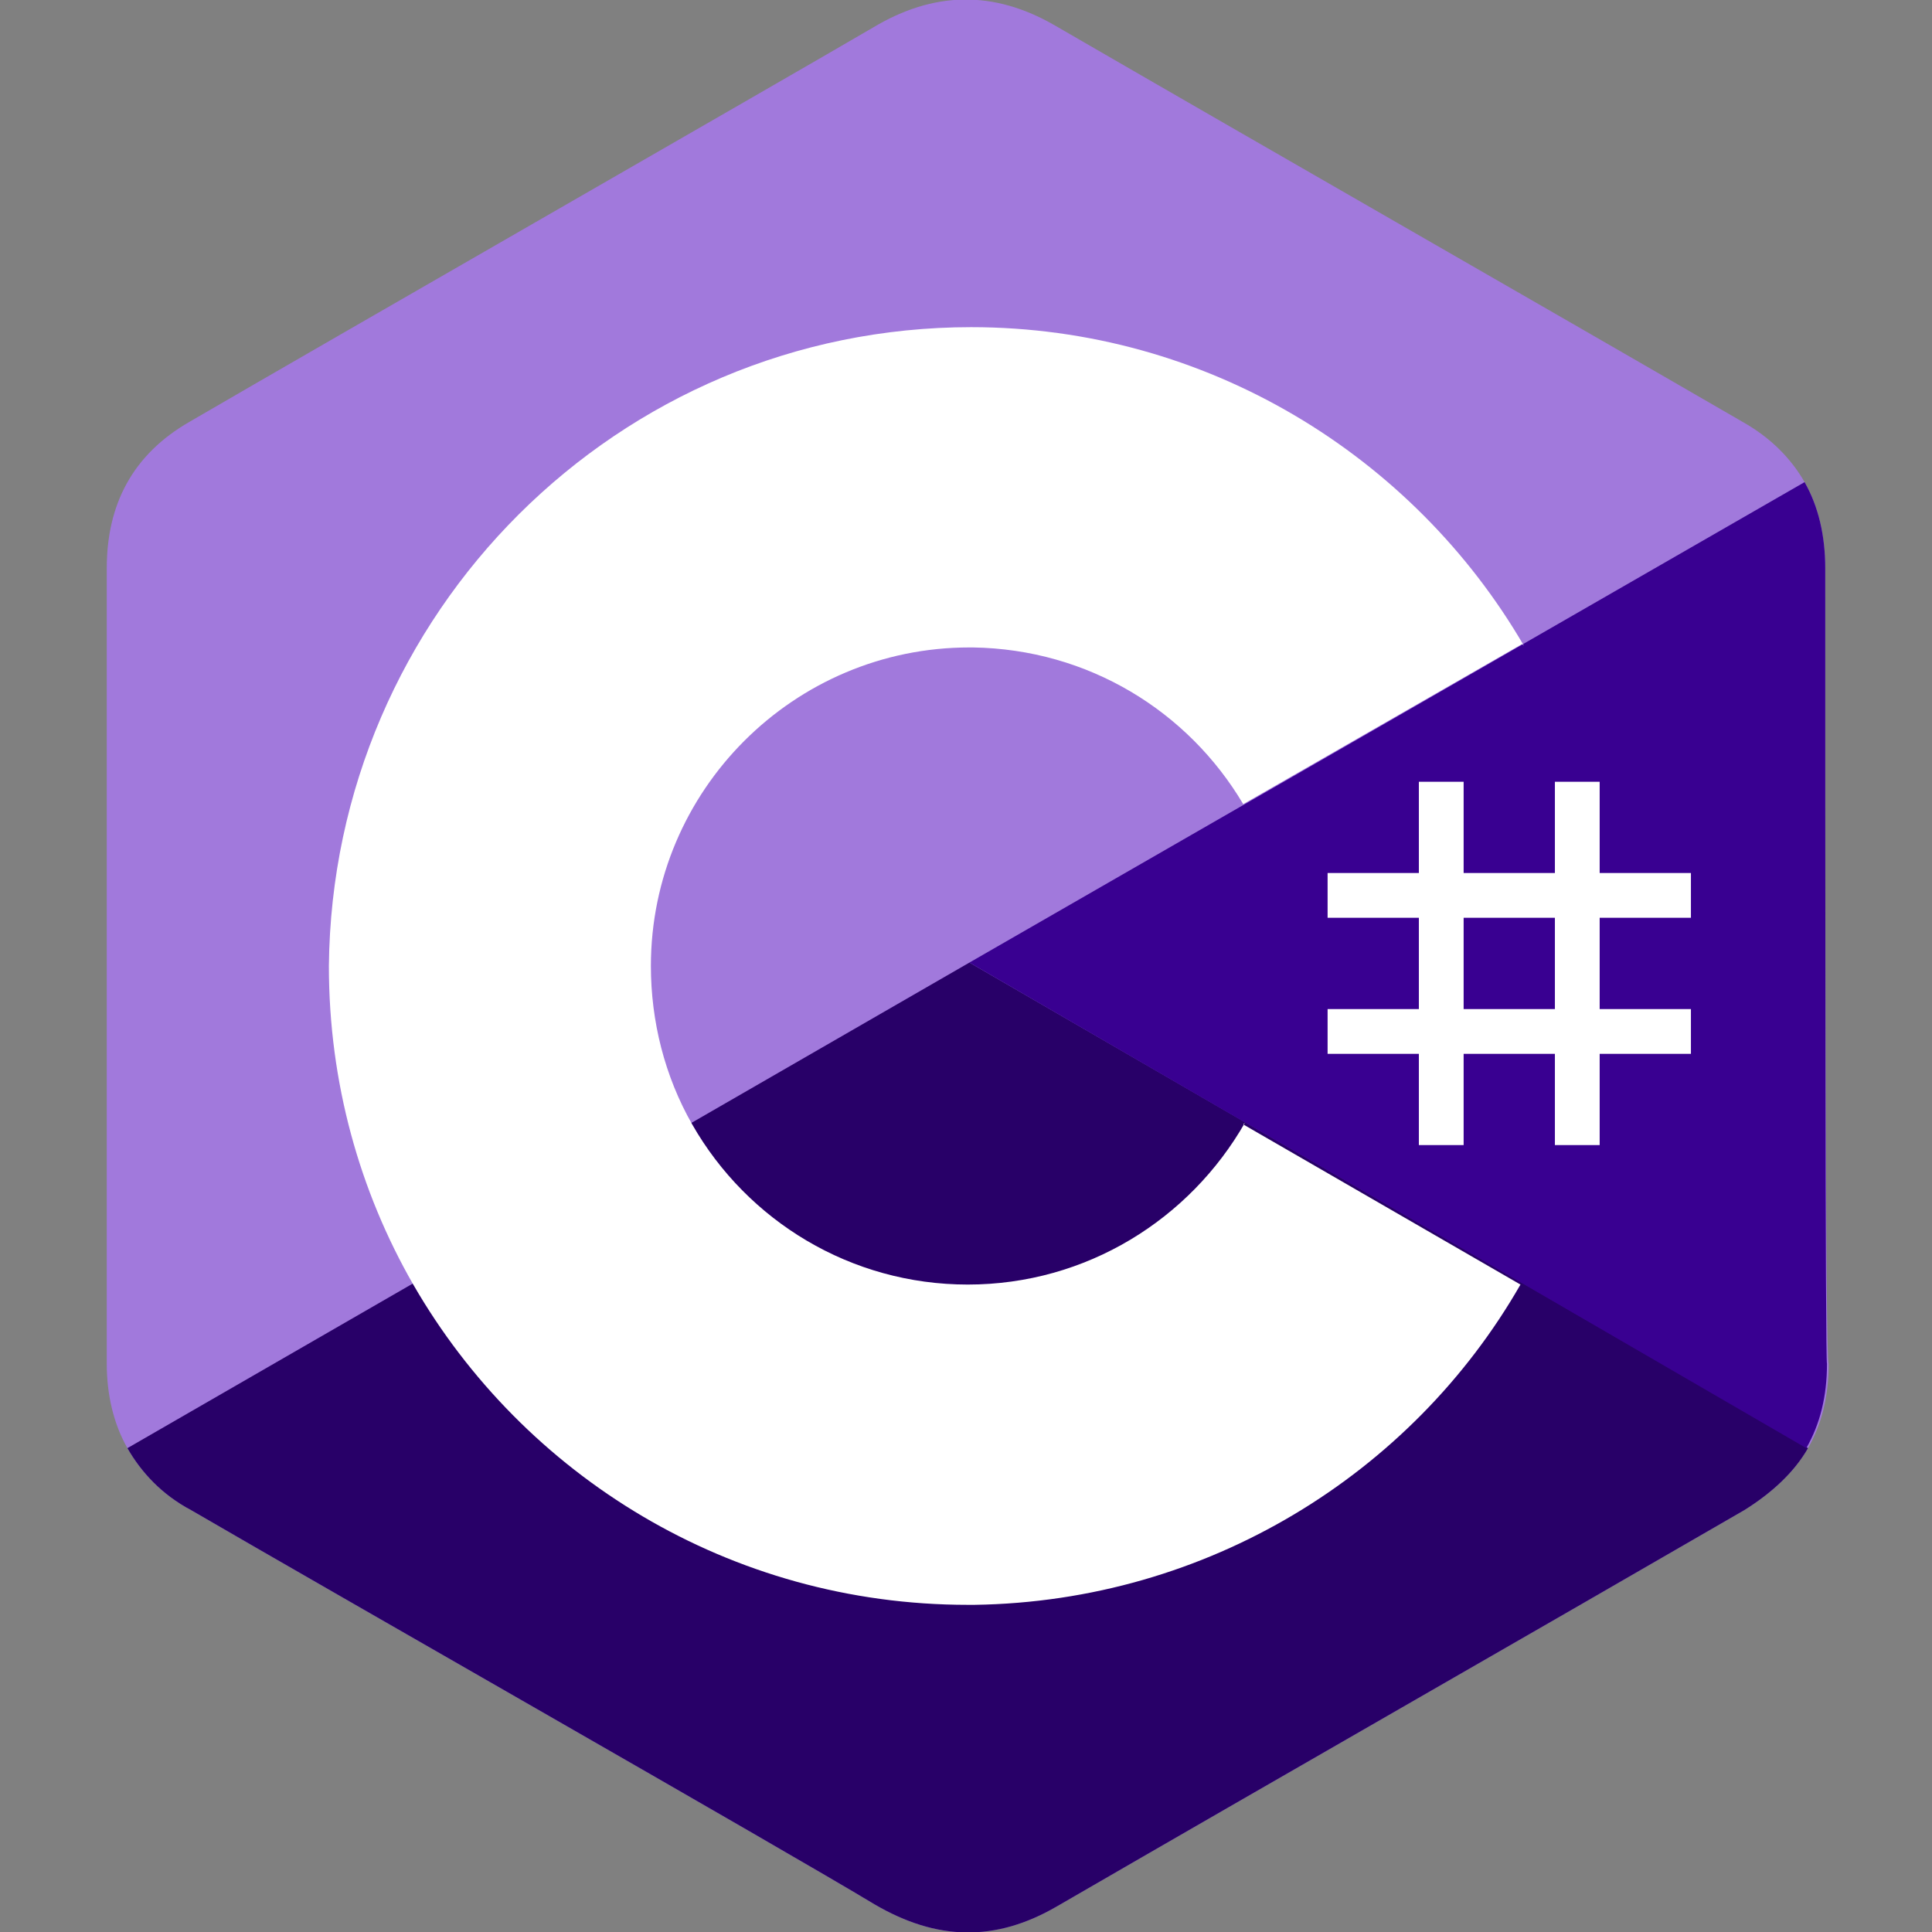
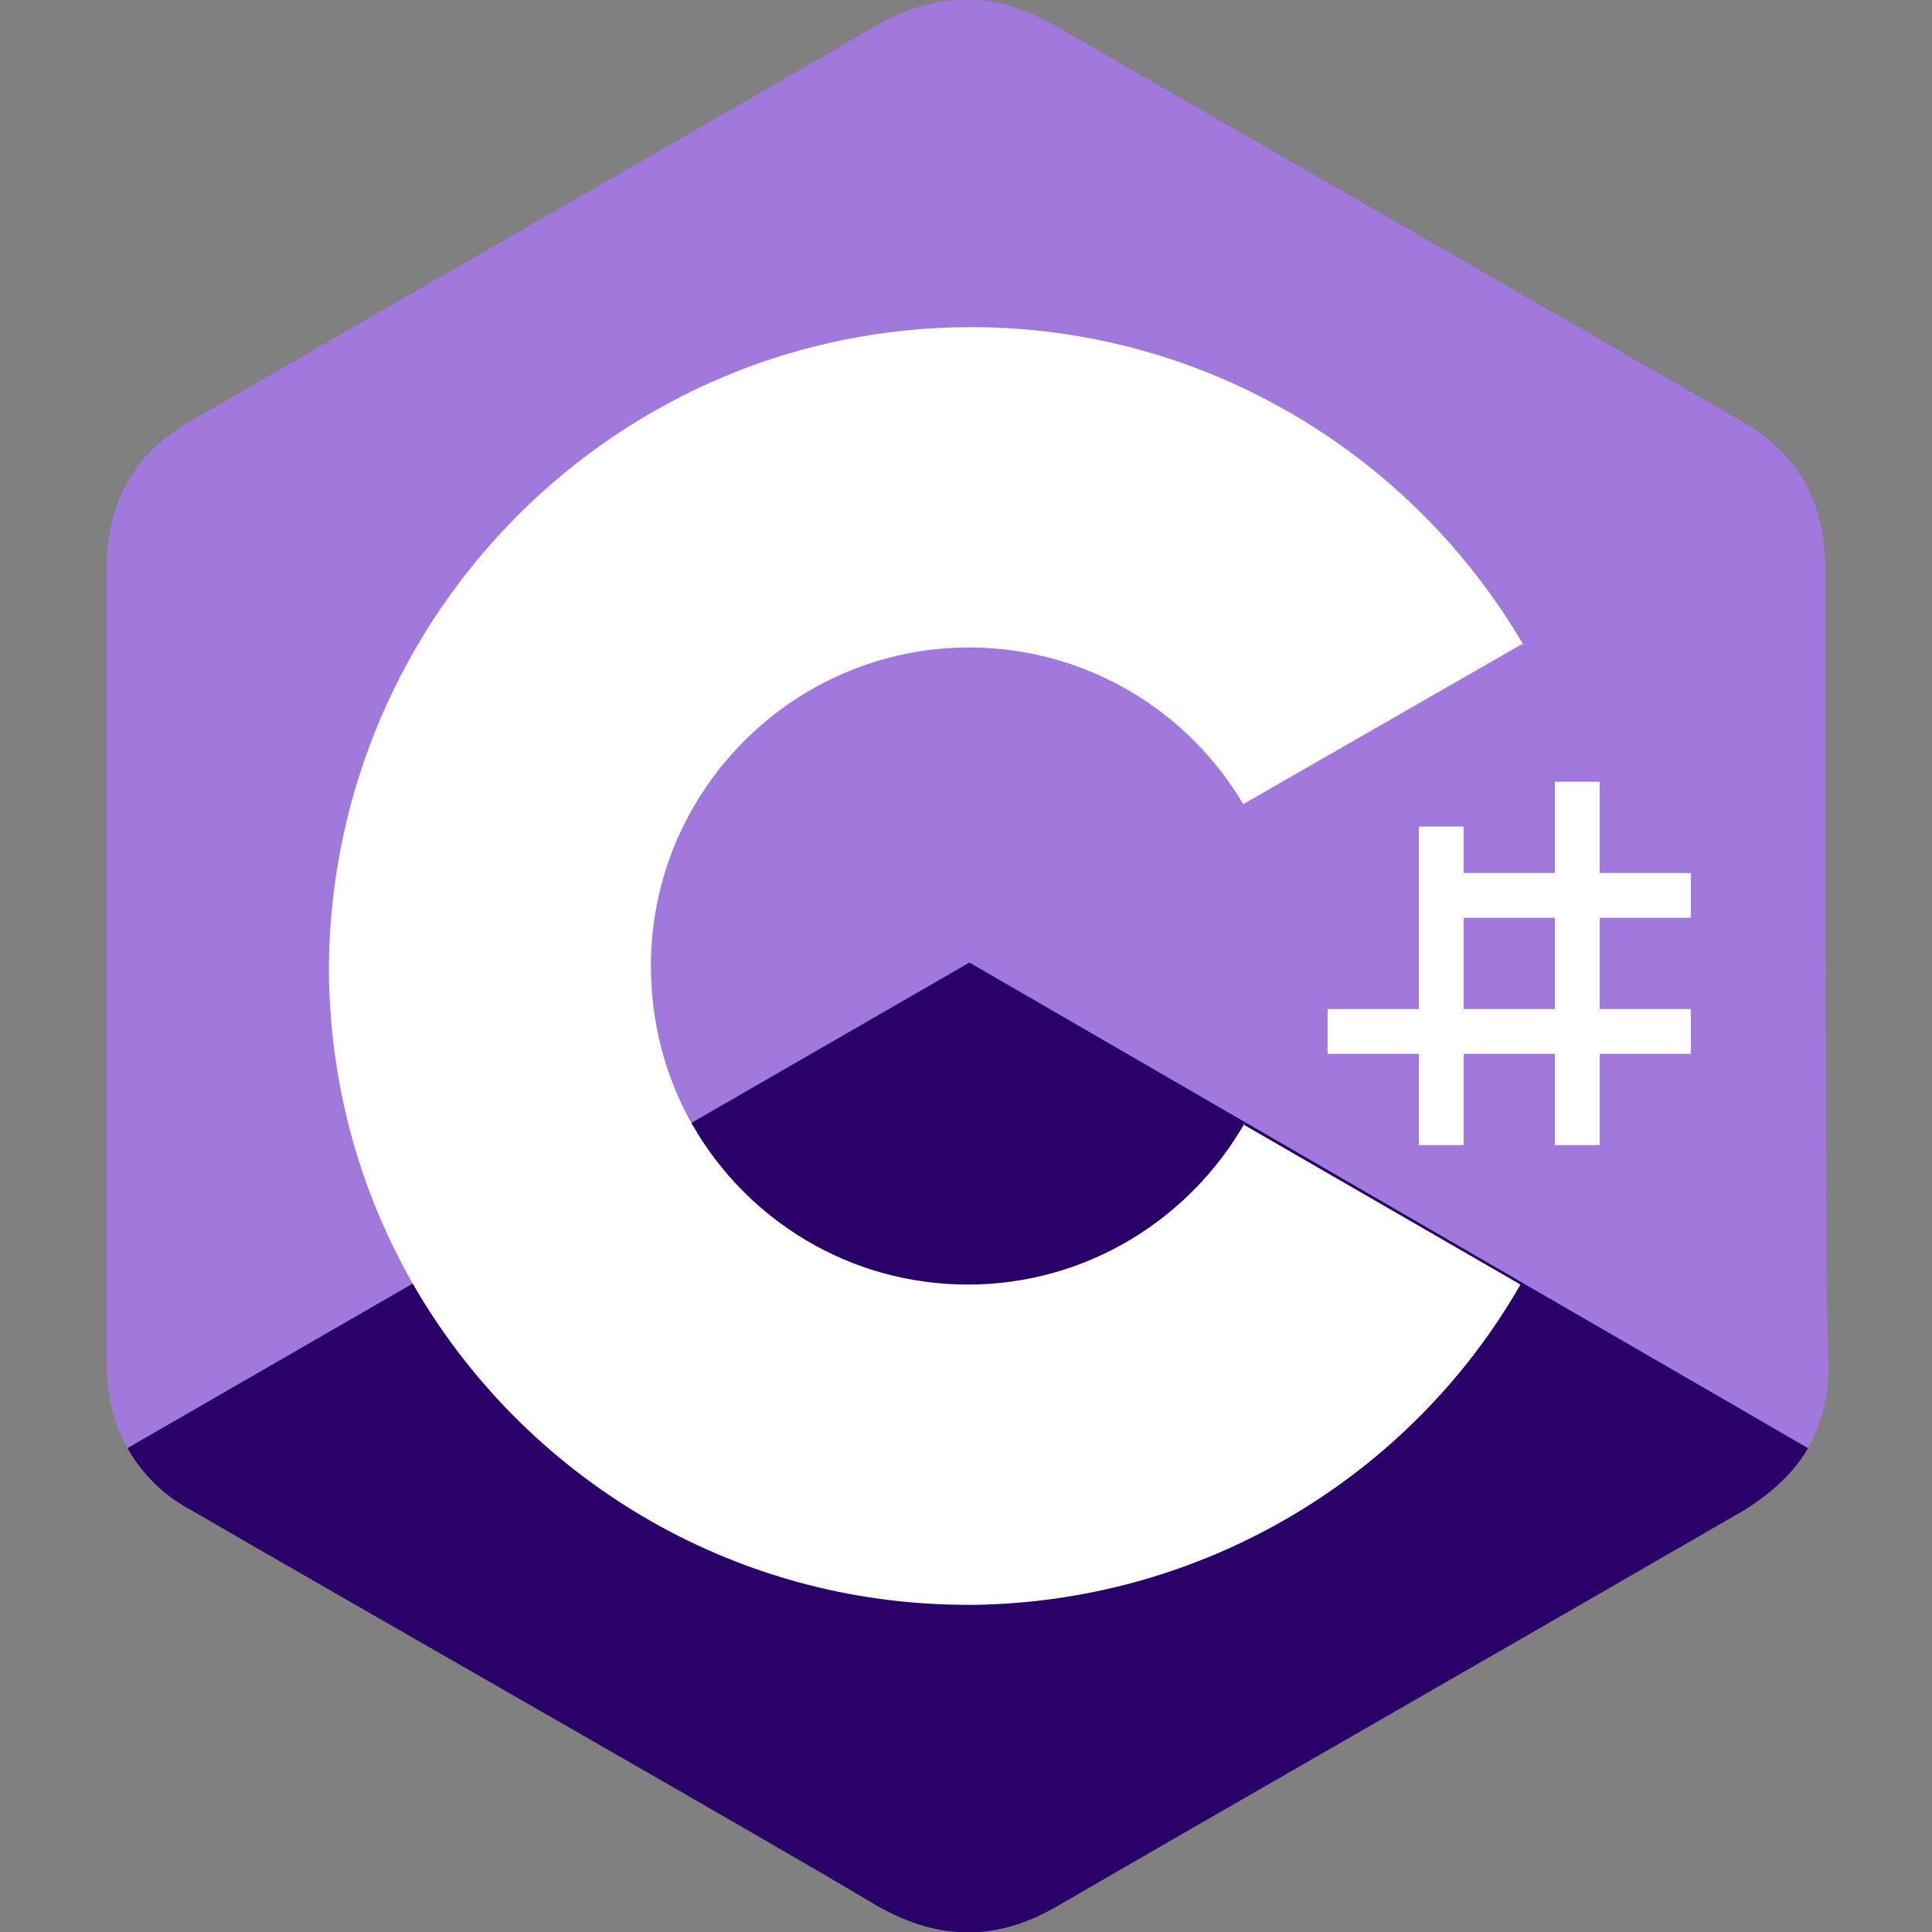
<svg xmlns="http://www.w3.org/2000/svg" version="1.1" id="Capa_1" x="0" y="0" viewBox="0 0 112.2 112.2" xml:space="preserve">
  <rect x="0" y="0" width="112.2" height="112.2" fill="#808080" stroke="none" />
  <style>.st3{fill:#fff}</style>
  <path d="M106 33c0-1.9-.4-3.6-1.2-5-.8-1.4-2-2.6-3.6-3.5-13.3-7.7-26.6-15.3-39.9-23-3.6-2.1-7.1-2-10.6.1C45.4 4.7 18.9 19.9 11 24.5c-3.3 1.9-4.8 4.8-4.8 8.5v46.2c0 1.8.4 3.5 1.2 4.9.8 1.4 2 2.7 3.7 3.6 7.9 4.6 34.4 19.7 39.7 22.9 3.6 2.1 7 2.2 10.6.1 13.3-7.7 26.6-15.3 39.9-23 1.6-1 2.9-2.2 3.7-3.6.8-1.4 1.2-3 1.2-4.9-.2 0-.2-30.8-.2-46.2" fill="#a179dc" />
  <path d="M56.3 55.9L7.4 84.1c.8 1.4 2 2.7 3.7 3.6 7.9 4.6 34.4 19.7 39.7 22.9 3.6 2.1 7 2.2 10.6.1 13.3-7.7 26.6-15.3 39.9-23 1.6-1 2.9-2.2 3.7-3.6L56.3 55.9z" fill="#280068" />
-   <path d="M106 33c0-1.9-.4-3.6-1.2-5L56.3 55.9l48.6 28.2c.8-1.4 1.2-3 1.2-4.9-.1 0-.1-30.8-.1-46.2" fill="#390091" />
-   <path class="st3" d="M85 45.4v5.3h5.3v-5.3h2.6v5.3h5.3v2.6h-5.3v5.3h5.3v2.6h-5.3v5.3h-2.6v-5.3H85v5.3h-2.6v-5.3h-5.3v-2.6h5.3v-5.3h-5.3v-2.6h5.3v-5.3H85zm5.3 7.9H85v5.3h5.3v-5.3z" />
+   <path class="st3" d="M85 45.4v5.3h5.3v-5.3h2.6v5.3h5.3v2.6h-5.3v5.3h5.3v2.6h-5.3v5.3h-2.6v-5.3H85v5.3h-2.6v-5.3h-5.3v-2.6h5.3v-5.3h-5.3h5.3v-5.3H85zm5.3 7.9H85v5.3h5.3v-5.3z" />
  <path class="st3" d="M56.4 19c13.7 0 25.7 7.5 32.1 18.5l-.1-.1-16.2 9.3c-3.2-5.4-9-9-15.7-9.1h-.2c-10.2 0-18.5 8.3-18.5 18.5 0 3.2.8 6.4 2.4 9.2 3.2 5.6 9.2 9.3 16 9.3 6.9 0 12.9-3.8 16.1-9.4l-.1.1 16.1 9.3C82 85.6 70.1 93 56.6 93.2h-.4c-13.8 0-25.8-7.5-32.2-18.6-3.1-5.4-4.9-11.7-4.9-18.5C19.3 35.6 35.9 19 56.4 19z" />
</svg>